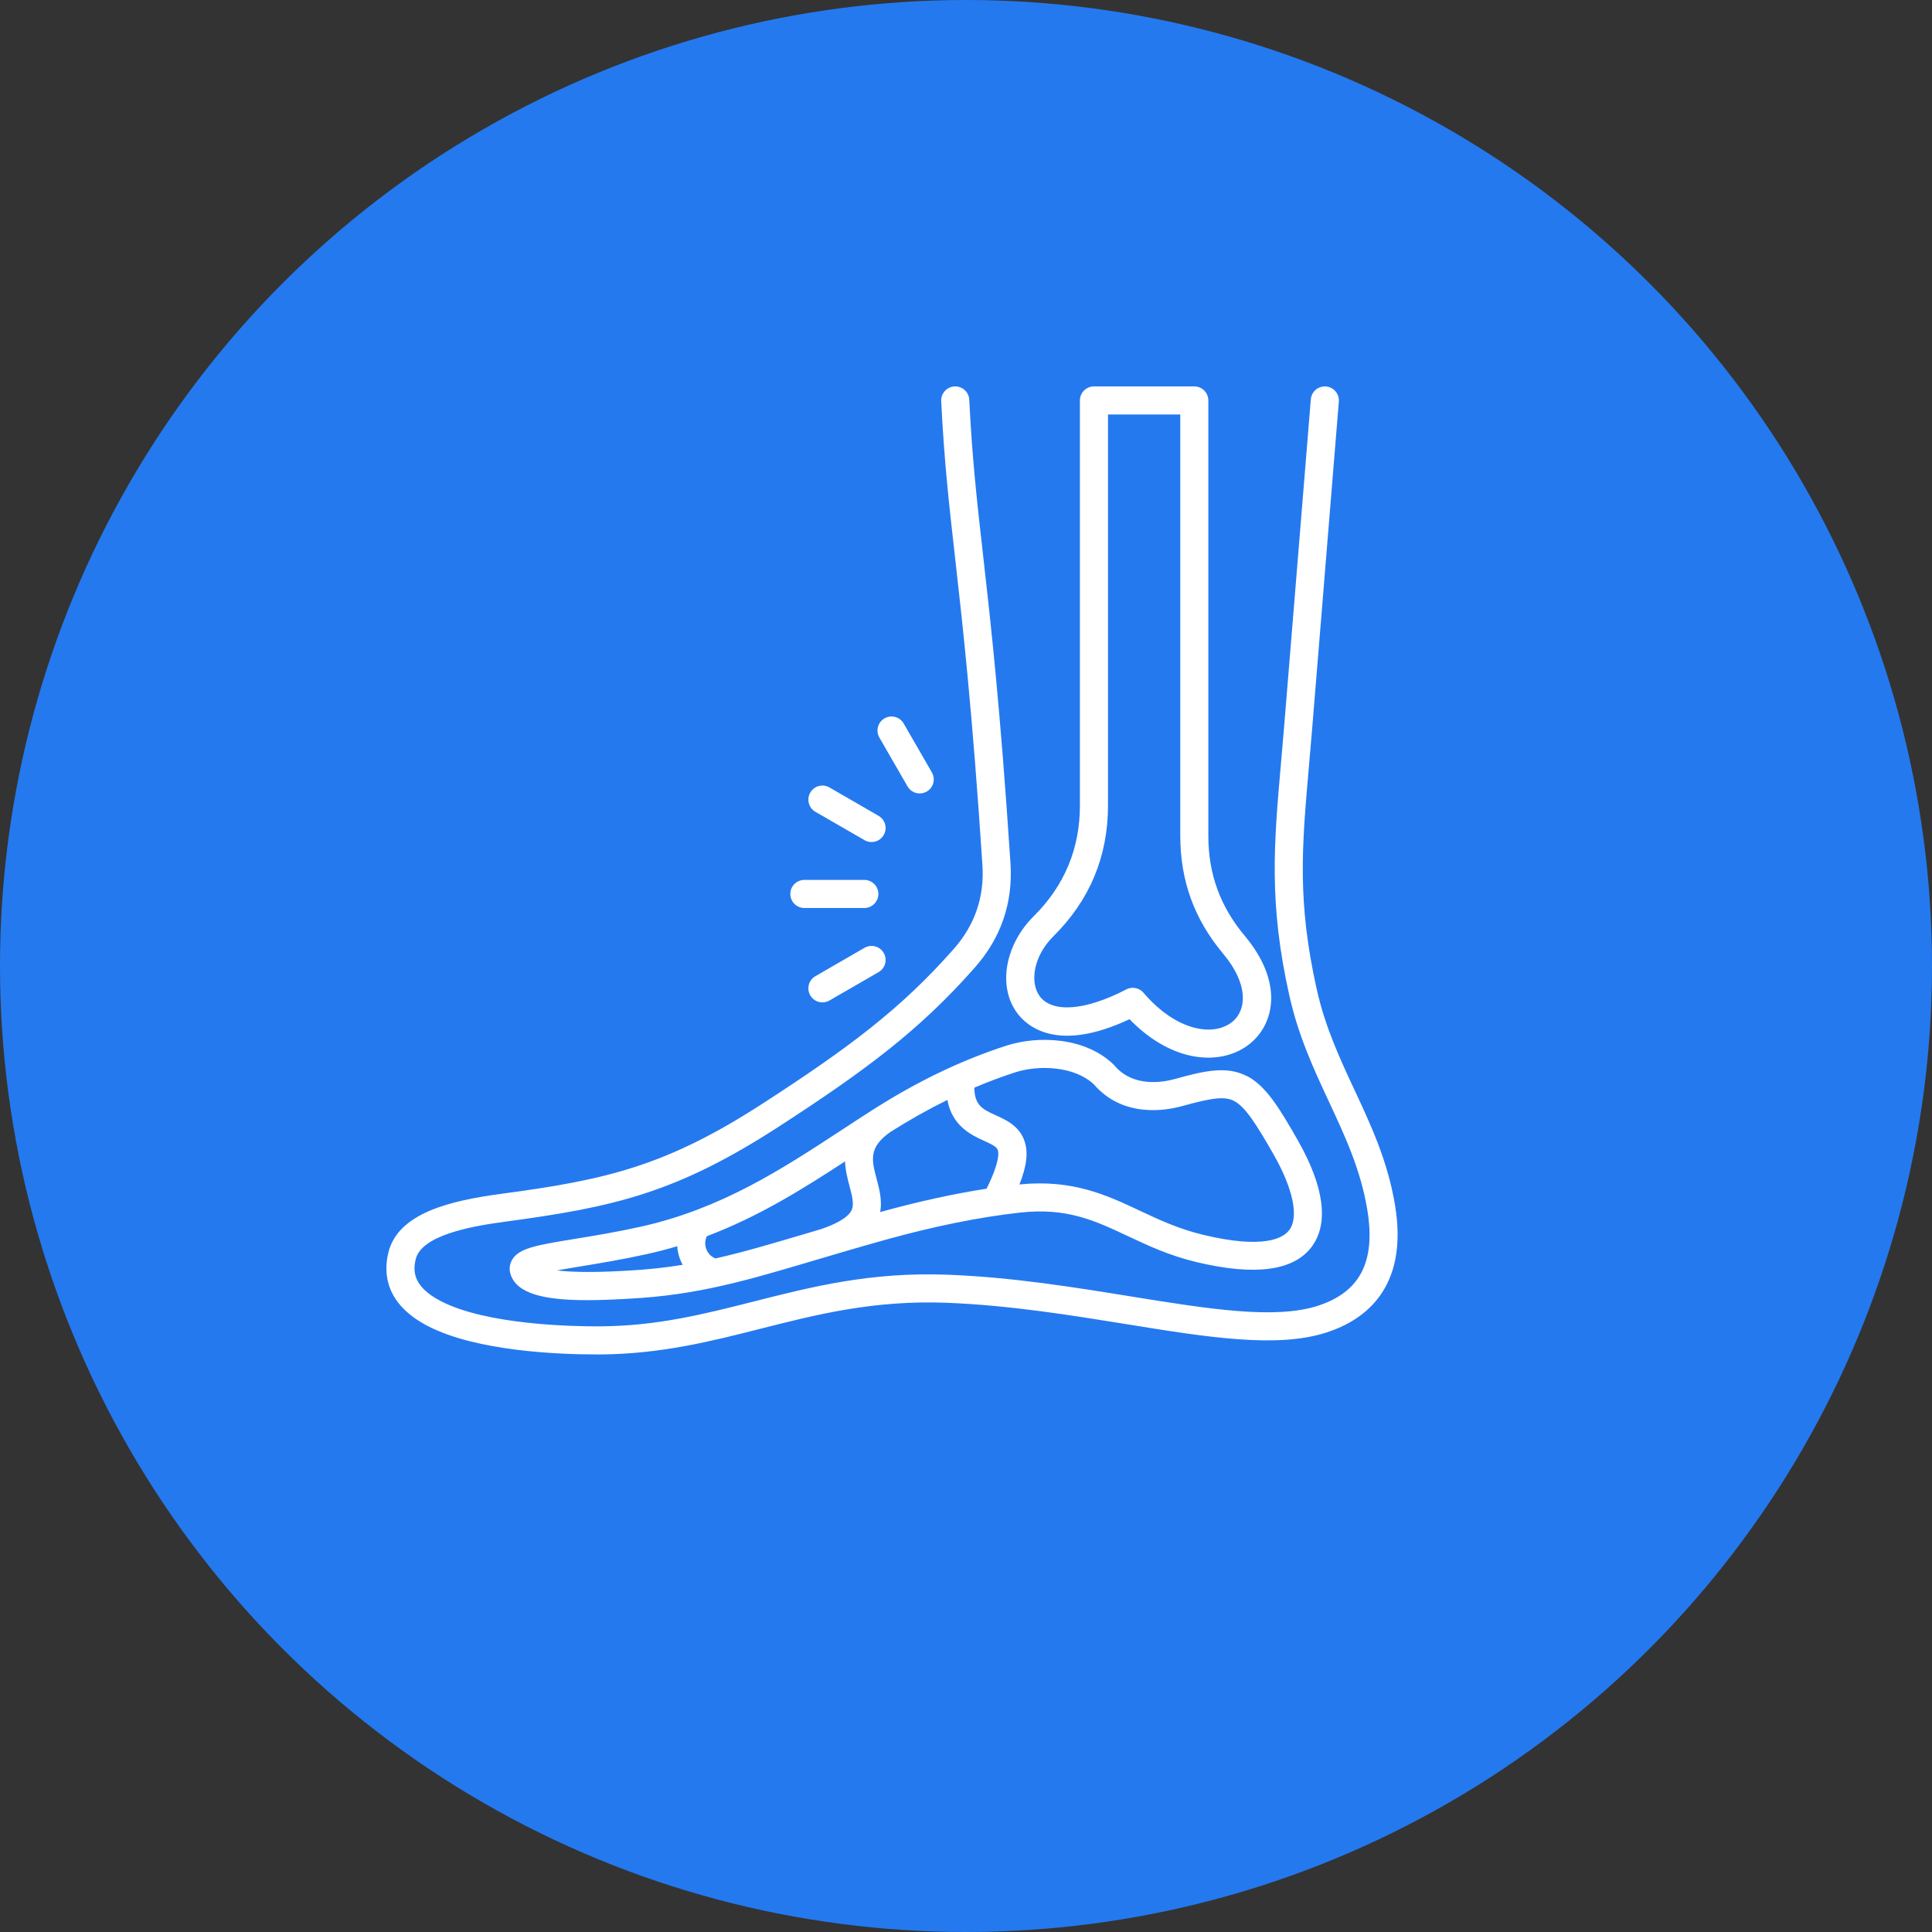
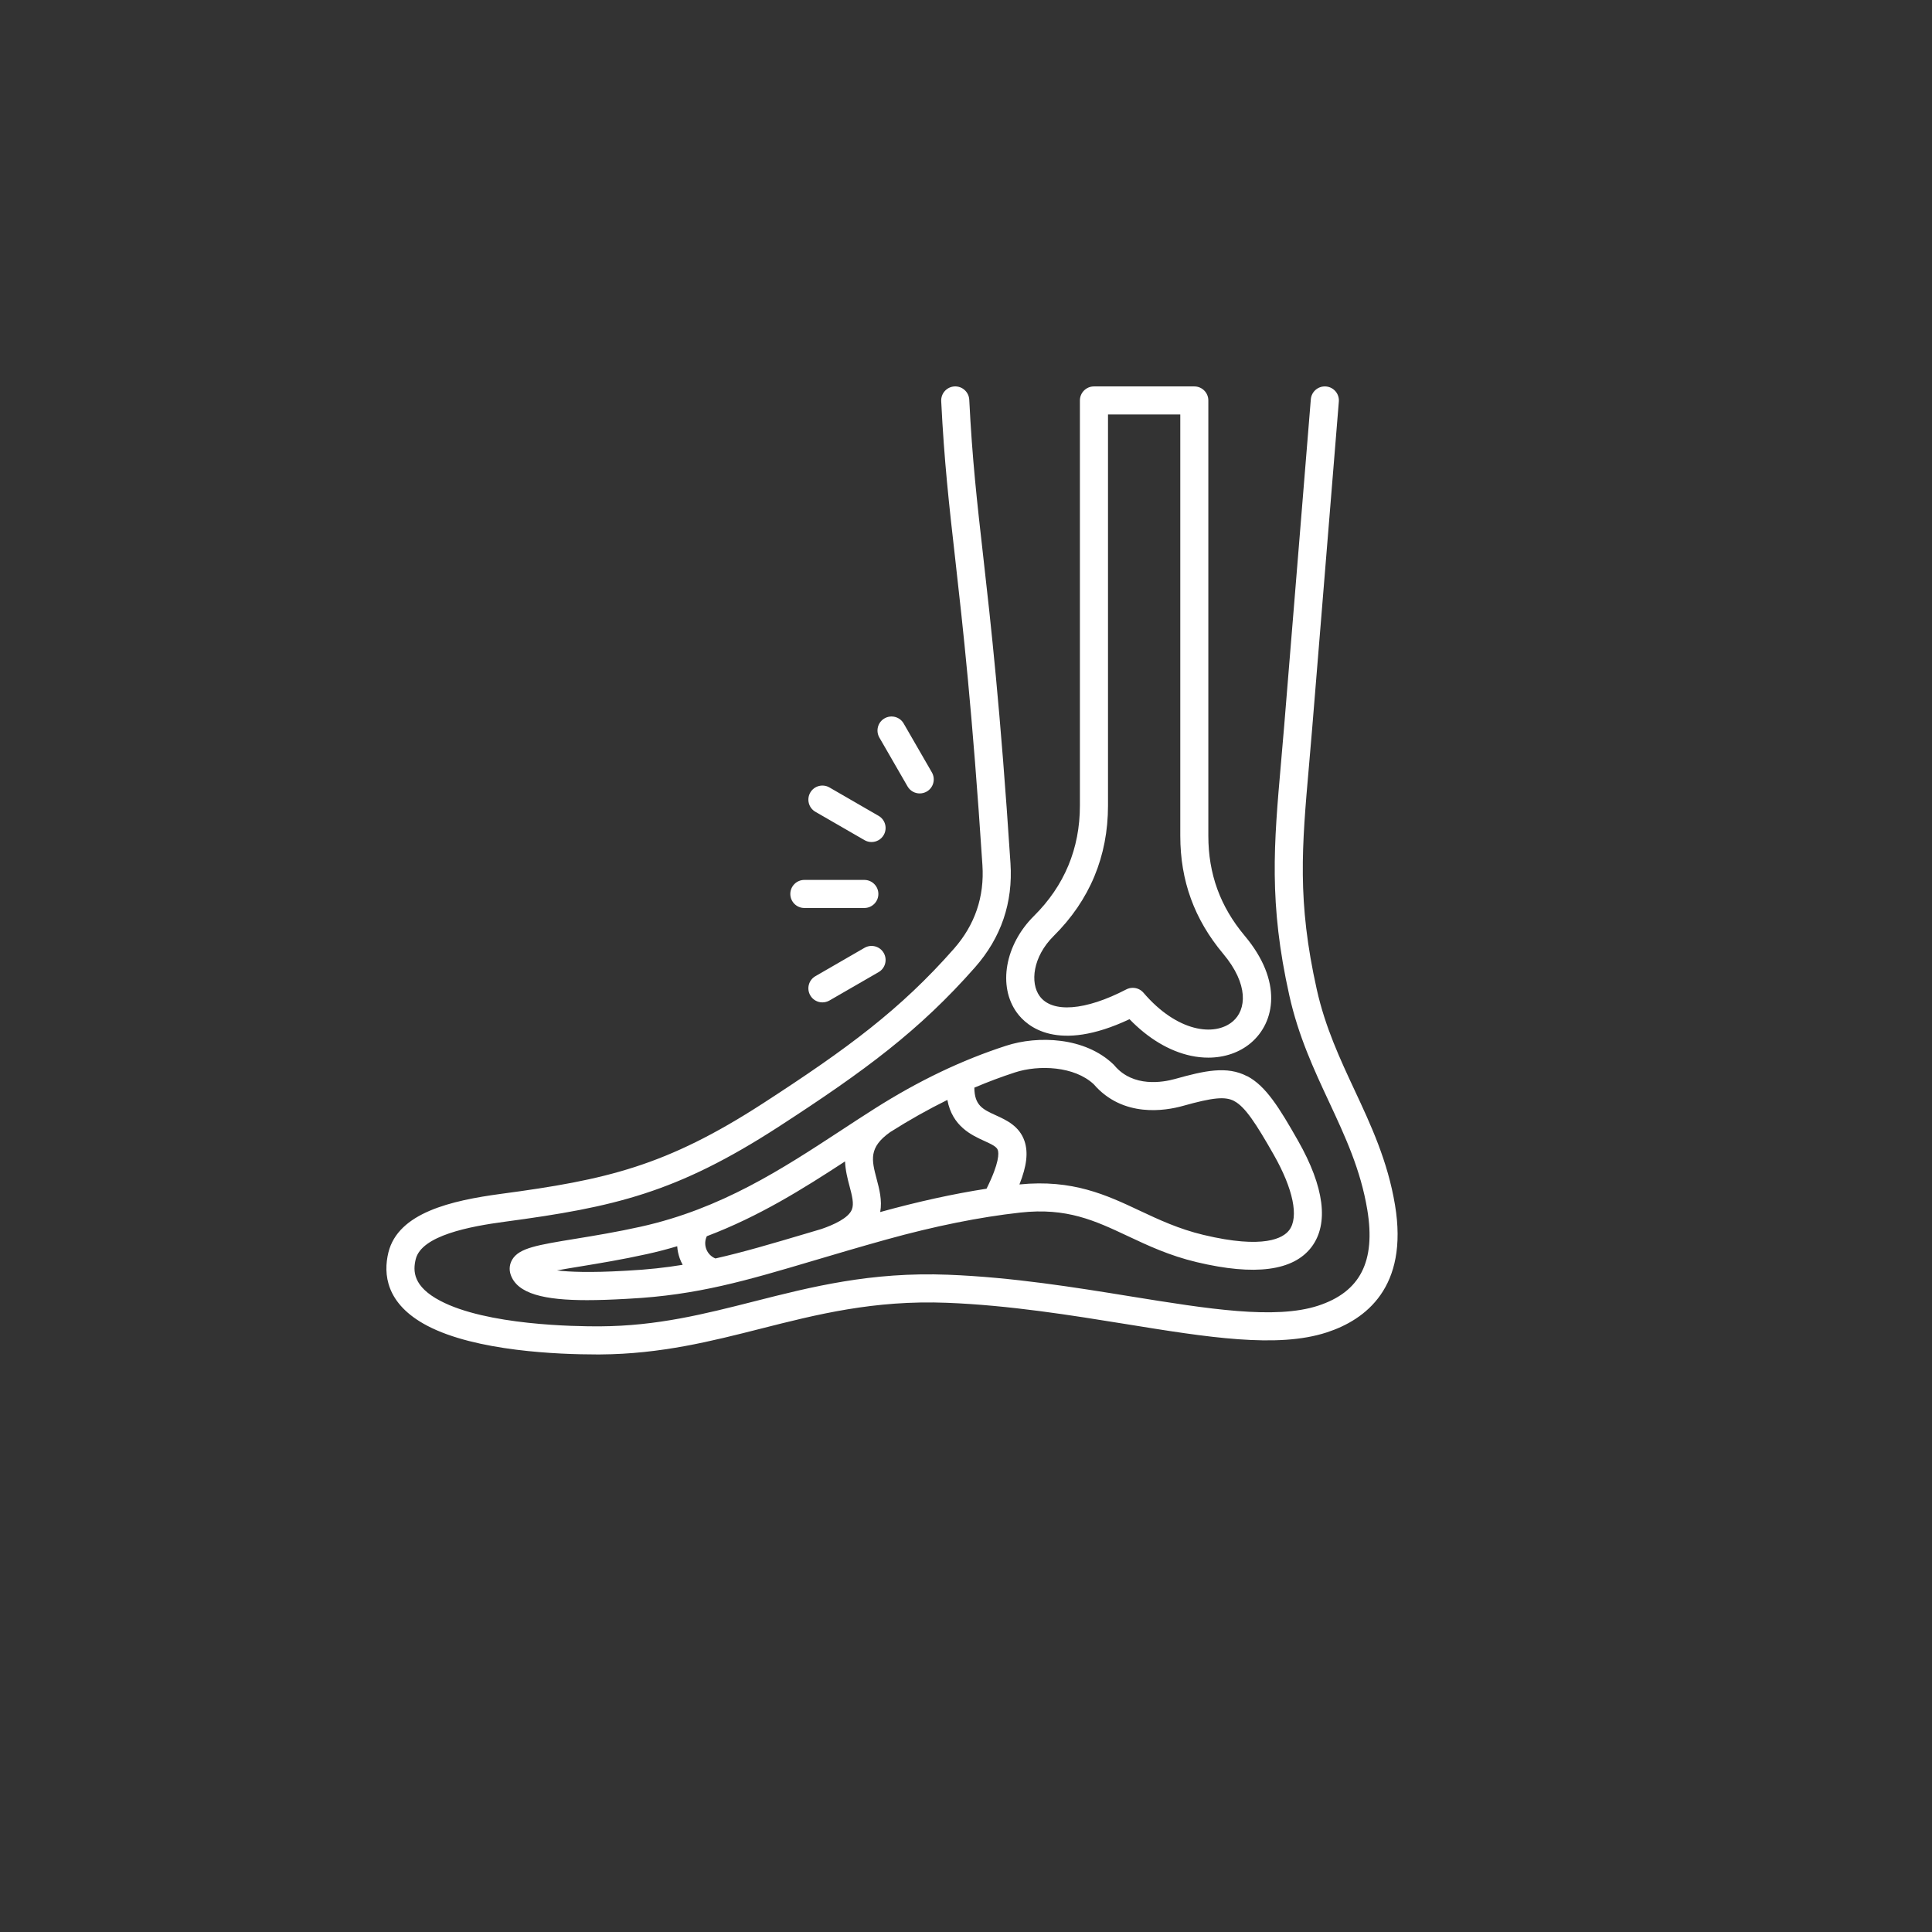
<svg xmlns="http://www.w3.org/2000/svg" width="90" height="90" viewBox="0 0 90 90" fill="none">
  <rect x="0" y="0" width="90" height="90" fill="#333333" stroke="none" />
-   <circle cx="45" cy="45" r="45" fill="#2479EF" />
  <path d="M61.806 62.068C59.501 62.822 56.235 62.294 52.452 61.681C49.91 61.271 47.028 60.803 44.114 60.689C40.707 60.556 38.031 61.237 35.443 61.894C33.152 62.476 30.783 63.077 27.969 63.095H27.783C26.037 63.095 22.17 62.95 19.901 61.757C17.964 60.738 17.85 59.338 18.093 58.344C18.55 56.495 21.008 55.927 23.351 55.613C28.224 54.962 31.016 54.333 35.559 51.388C39.492 48.838 41.946 47.026 44.439 44.195C45.415 43.085 45.862 41.776 45.765 40.3C45.295 33.112 44.854 29.195 44.499 26.049C44.21 23.504 43.984 21.493 43.845 18.687C43.828 18.326 44.104 18.02 44.466 18.001C44.825 17.983 45.133 18.26 45.152 18.622C45.289 21.387 45.514 23.38 45.8 25.902C46.158 29.064 46.6 32.997 47.072 40.215C47.192 42.05 46.637 43.679 45.423 45.059C42.83 48.004 40.306 49.872 36.273 52.487C31.506 55.575 28.596 56.232 23.528 56.911C21.872 57.132 19.639 57.555 19.366 58.657C19.231 59.208 19.237 59.93 20.513 60.599C22.663 61.73 26.759 61.794 27.964 61.786C30.617 61.77 32.806 61.214 35.124 60.626C37.803 59.945 40.572 59.241 44.169 59.382C47.162 59.498 50.086 59.972 52.663 60.39C56.278 60.974 59.398 61.478 61.402 60.825C63.366 60.183 64.093 58.762 63.693 56.35C63.382 54.482 62.668 52.953 61.914 51.334C61.212 49.83 60.485 48.273 60.062 46.374C59.1 42.069 59.342 39.326 59.675 35.528C59.721 34.99 59.772 34.431 59.82 33.84L60.284 28.166C60.545 24.977 60.804 21.791 61.063 18.602C61.092 18.242 61.407 17.974 61.769 18.003C62.129 18.032 62.398 18.347 62.368 18.708C62.109 21.897 61.848 25.084 61.589 28.272L61.125 33.946C61.077 34.54 61.026 35.102 60.98 35.642C60.645 39.461 60.423 41.983 61.34 46.09C61.732 47.849 62.428 49.34 63.101 50.781C63.861 52.407 64.646 54.091 64.985 56.135C65.623 59.973 63.61 61.48 61.81 62.067L61.806 62.068ZM58.099 50.131C58.971 50.586 59.603 51.618 60.468 53.14C61.692 55.294 61.91 57.004 61.1 58.085C60.259 59.204 58.461 59.442 55.751 58.796C54.469 58.491 53.481 58.025 52.526 57.576C51.008 56.863 49.697 56.246 47.531 56.486C45.646 56.694 43.546 57.116 41.291 57.742C40.028 58.094 38.909 58.425 37.921 58.719C34.767 59.655 32.487 60.332 29.314 60.498L29.142 60.508C28.497 60.544 27.896 60.566 27.345 60.566C25.384 60.566 24.079 60.283 23.783 59.359C23.708 59.123 23.739 58.88 23.866 58.669C24.193 58.135 25.019 58 26.829 57.704C27.728 57.557 28.745 57.389 29.853 57.143C33.608 56.308 36.435 54.455 39.17 52.665C39.688 52.324 40.224 51.974 40.751 51.64C42.799 50.342 44.801 49.385 46.87 48.714C48.347 48.234 50.544 48.304 51.874 49.59C51.889 49.605 51.905 49.621 51.918 49.638C52.79 50.669 54.177 50.418 54.734 50.263C56.109 49.878 57.155 49.642 58.093 50.133L58.099 50.131ZM31.802 58.92C31.748 58.824 31.702 58.721 31.663 58.615C31.598 58.431 31.559 58.241 31.547 58.054C31.093 58.189 30.625 58.313 30.141 58.419C28.999 58.673 27.916 58.85 27.044 58.994C26.676 59.054 26.29 59.117 25.945 59.181C26.541 59.253 27.508 59.289 29.068 59.201L29.244 59.191C30.163 59.143 30.996 59.052 31.8 58.92L31.802 58.92ZM38.276 57.248C38.833 57.056 39.526 56.745 39.684 56.343C39.791 56.074 39.69 55.693 39.574 55.254C39.485 54.921 39.383 54.529 39.365 54.103C37.399 55.387 35.358 56.667 32.926 57.588C32.839 57.77 32.827 57.98 32.897 58.174C32.97 58.381 33.127 58.541 33.326 58.624C34.631 58.33 35.954 57.938 37.551 57.464C37.787 57.395 38.029 57.323 38.278 57.248L38.276 57.248ZM45.957 55.374C46.563 54.157 46.53 53.713 46.481 53.573C46.429 53.417 46.205 53.31 45.847 53.146C45.261 52.879 44.36 52.467 44.132 51.239C43.248 51.675 42.365 52.169 41.471 52.736C40.452 53.455 40.605 54.039 40.837 54.919C40.963 55.395 41.102 55.921 41.003 56.462C42.749 55.979 44.41 55.614 45.957 55.374ZM57.494 51.29C57.071 51.069 56.51 51.123 55.094 51.52C54.3 51.742 52.314 52.086 50.952 50.51C50.055 49.667 48.398 49.594 47.282 49.957C46.646 50.164 46.016 50.4 45.389 50.667C45.393 51.498 45.787 51.68 46.395 51.957C46.882 52.179 47.487 52.456 47.725 53.154C47.903 53.678 47.833 54.312 47.489 55.176C49.964 54.927 51.552 55.672 53.087 56.395C53.983 56.816 54.911 57.251 56.061 57.526C58.886 58.201 59.778 57.675 60.058 57.302C60.513 56.698 60.242 55.385 59.335 53.79C58.511 52.342 58.001 51.558 57.498 51.295L57.494 51.29ZM48.164 42.671C49.585 41.26 50.306 39.529 50.306 37.527V18.654C50.306 18.293 50.6 18.001 50.96 18.001H55.636C55.997 18.001 56.289 18.294 56.289 18.654V38.937C56.289 40.71 56.842 42.232 57.983 43.592C59.756 45.705 59.404 47.621 58.271 48.583C57.741 49.031 57.043 49.269 56.287 49.269C56.02 49.269 55.744 49.24 55.467 49.18C54.468 48.963 53.491 48.379 52.617 47.478C49.252 49.062 47.835 47.811 47.373 47.177C46.475 45.947 46.814 44.011 48.162 42.673L48.164 42.671ZM48.431 46.403C49.013 47.202 50.562 47.082 52.468 46.09C52.563 46.04 52.667 46.017 52.77 46.017C52.956 46.017 53.139 46.096 53.267 46.245C54.833 48.076 56.579 48.3 57.426 47.583C58.066 47.041 58.176 45.856 56.981 44.431C55.636 42.826 54.982 41.029 54.982 38.935V19.308H51.615V37.528C51.615 39.891 50.764 41.935 49.084 43.602C48.104 44.574 47.982 45.79 48.431 46.403ZM40.274 44.152L37.984 45.475C37.671 45.655 37.565 46.055 37.745 46.368C37.867 46.579 38.085 46.695 38.311 46.695C38.421 46.695 38.535 46.666 38.638 46.608L40.928 45.286C41.241 45.106 41.347 44.705 41.167 44.392C40.987 44.079 40.587 43.973 40.274 44.152ZM37.984 37.816L40.274 39.138C40.376 39.198 40.489 39.225 40.601 39.225C40.827 39.225 41.047 39.107 41.167 38.898C41.347 38.585 41.241 38.185 40.928 38.005L38.638 36.682C38.325 36.502 37.925 36.609 37.745 36.922C37.565 37.235 37.671 37.636 37.984 37.816ZM42.277 36.634C42.399 36.845 42.618 36.961 42.844 36.961C42.954 36.961 43.068 36.932 43.171 36.874C43.484 36.694 43.59 36.294 43.41 35.98L42.097 33.704C41.918 33.391 41.517 33.285 41.204 33.465C40.891 33.644 40.785 34.045 40.964 34.358L42.277 36.634ZM37.47 42.298H40.264C40.626 42.298 40.918 42.004 40.918 41.644C40.918 41.282 40.624 40.99 40.264 40.99H37.47C37.108 40.99 36.816 41.284 36.816 41.644C36.816 42.006 37.11 42.298 37.47 42.298Z" fill="white" />
</svg>